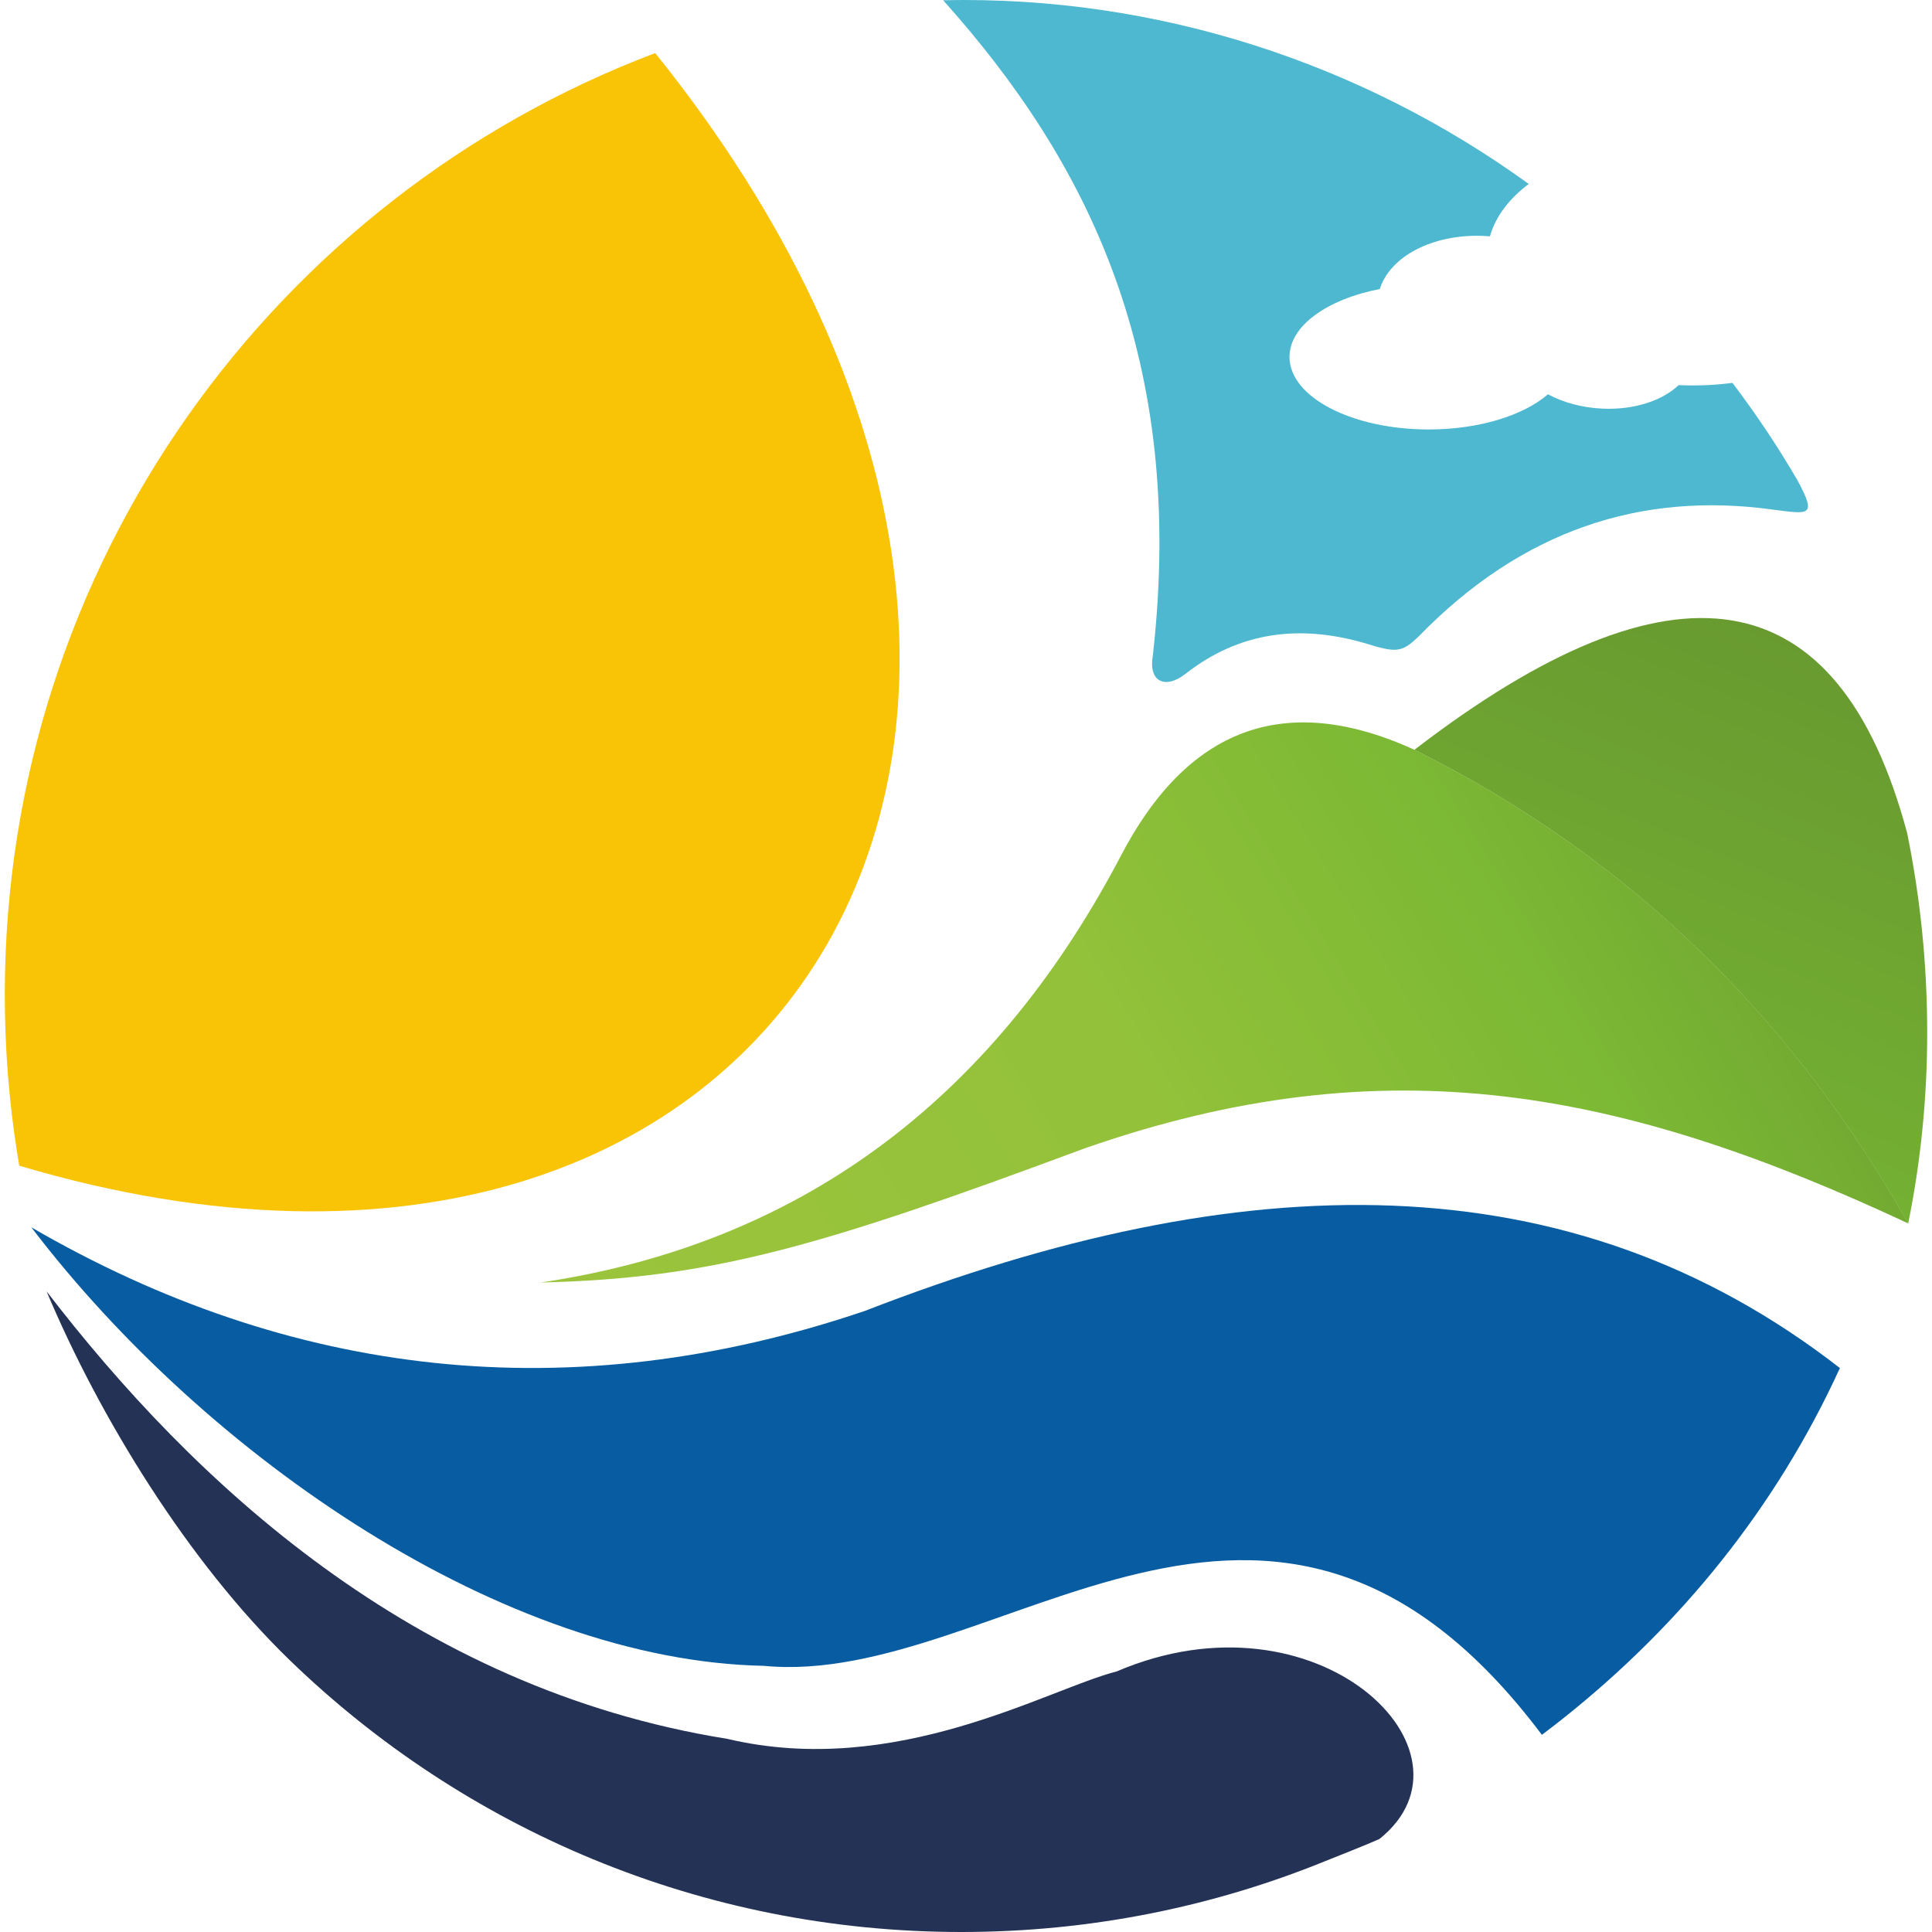
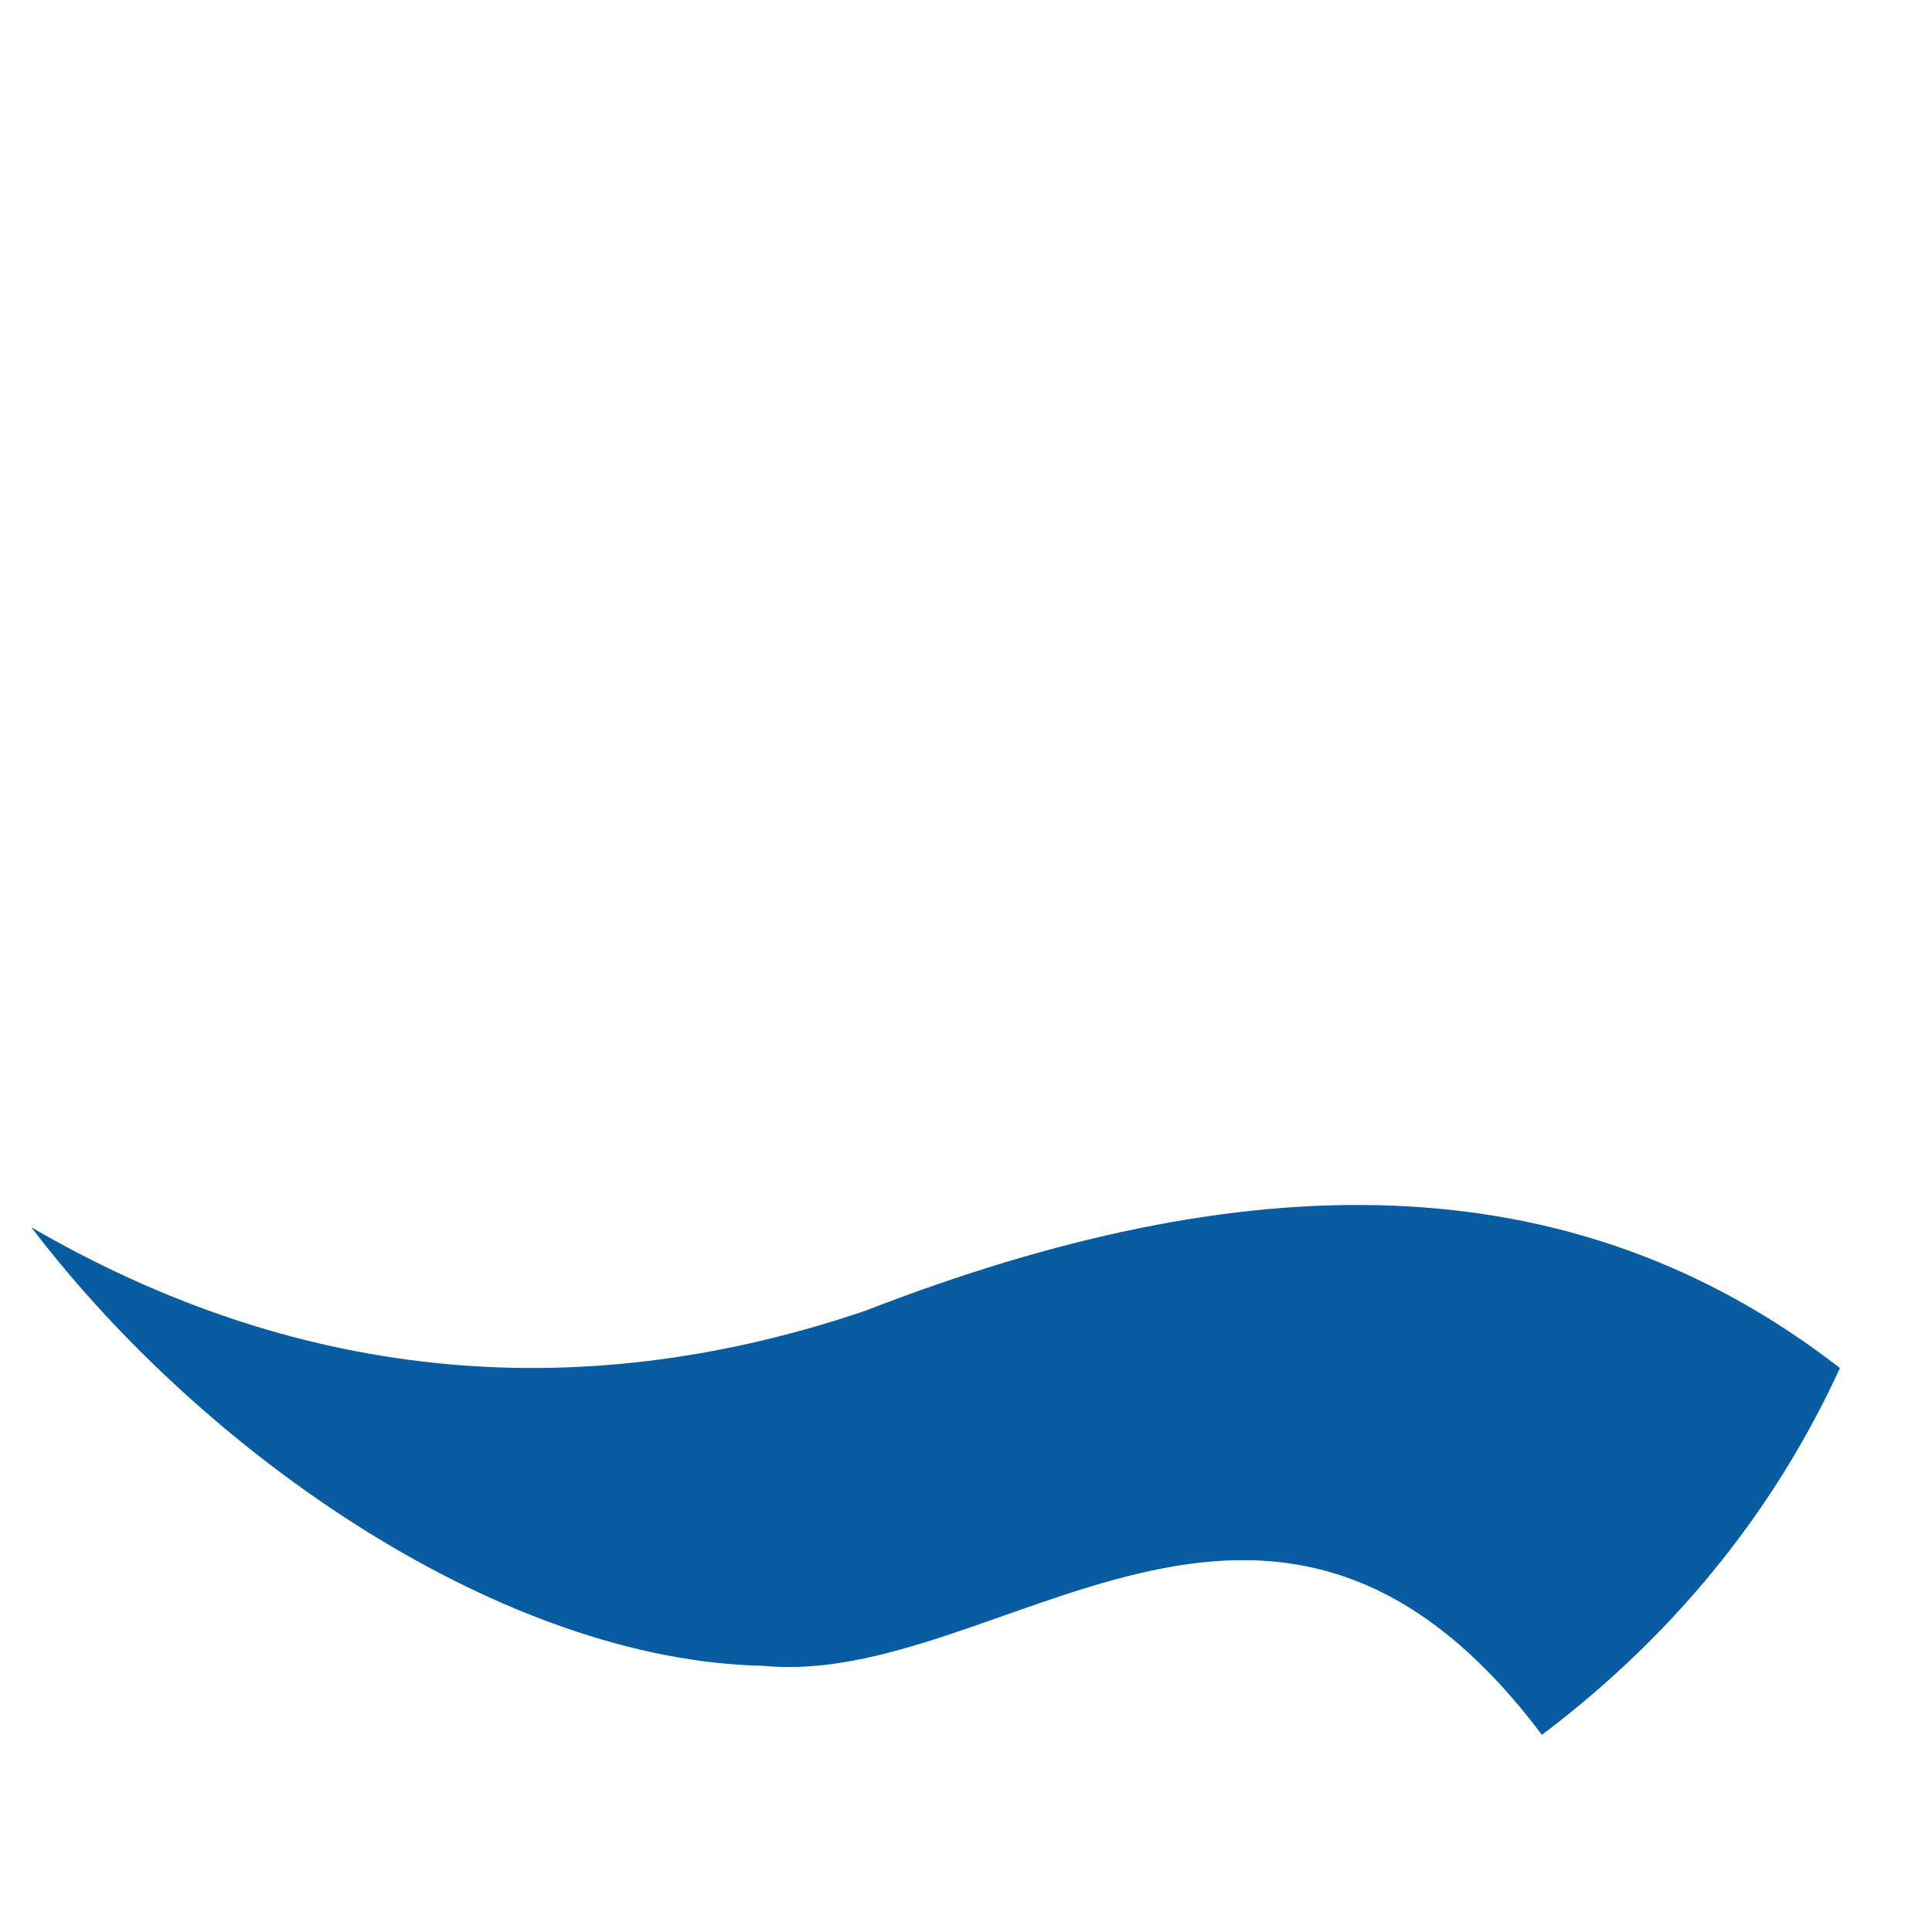
<svg xmlns="http://www.w3.org/2000/svg" xml:space="preserve" width="264.583mm" height="264.583mm" version="1.1" style="shape-rendering:geometricPrecision; text-rendering:geometricPrecision; image-rendering:optimizeQuality; fill-rule:evenodd; clip-rule:evenodd" viewBox="0 0 26458.32 26458.32">
  <defs>
    <style type="text/css">
   
    .fil2 {fill:#085DA2}
    .fil1 {fill:#243355}
    .fil0 {fill:#4DB8CF}
    .fil3 {fill:#F9C406}
    .fil4 {fill:url(#id0)}
    .fil5 {fill:url(#id1)}
   
  </style>
    <linearGradient id="id0" gradientUnits="userSpaceOnUse" x1="24601.37" y1="8755.76" x2="21157.86" y2="17124.22">
      <stop offset="0" style="stop-opacity:1; stop-color:#689A30" />
      <stop offset="1" style="stop-opacity:1; stop-color:#78B833" />
    </linearGradient>
    <linearGradient id="id1" gradientUnits="userSpaceOnUse" x1="8562.59" y1="19184.2" x2="24972.77" y2="9059.14">
      <stop offset="0" style="stop-opacity:1; stop-color:#9BC43C" />
      <stop offset="0.431" style="stop-opacity:1; stop-color:#93C13A" />
      <stop offset="0.71" style="stop-opacity:1; stop-color:#7CB934" />
      <stop offset="1" style="stop-opacity:1; stop-color:#689A30" />
    </linearGradient>
  </defs>
  <g>
    <g id="_1940127797792">
-       <path class="fil0" d="M24272.56 6977.93c513.9,67.34 610.55,95.92 341.16,-404.14 -269.79,-463.24 -566.99,-907.1 -888.45,-1330.33 -225.42,29.91 -462.83,41.38 -708.08,31.77l-28.22 -1.33c-221.42,210.89 -603.15,340.51 -1037.09,322.67 -283.15,-11.63 -544.01,-84.21 -752.72,-196.92 -333.38,288.68 -940.37,481.81 -1634,481.81 -1052.51,0 -1905.8,-444.67 -1905.8,-993.25 0,-425.9 514.35,-789.06 1236.88,-930.23 138.19,-444.23 722.37,-757.09 1422.09,-726.94 28.87,1.25 57.53,3.07 85.99,5.45 77.19,-272.45 264.14,-517.09 531.71,-717.08 -2279.62,-1650.38 -5081.02,-2580.25 -8020.24,-2516.31 1981.86,2211.89 3332.54,4904.69 2871.72,8977.68 -62.57,350.04 165.52,468.61 449.72,245.65 744.29,-581.2 1565.97,-672.68 2441.62,-421.9 442.25,136.37 512.69,139.23 750.11,-89.78 1420.27,-1458.71 3046.92,-1983.03 4843.6,-1736.82z" />
-       <path class="fil1" d="M15291.33 22890.47c2753.4,-1179.19 5091.84,1102.61 3599.9,2293.92 -164.7,75.04 -578.73,236.84 -746.99,305.19 -1536.46,624.59 -3217,968.74 -4977.84,968.74 -3573.78,0 -6816.58,-1417.53 -9196.68,-3720.77 -1387.7,-1342.84 -2601.04,-3314.61 -3332.13,-5053.08 2005.83,2610.61 5021.11,5440.03 9321.7,6128.45 2313.58,548.17 4389.29,-682.53 5332.04,-922.45z" />
      <path class="fil2" d="M10459.23 22813.05c3218.86,315.08 6937.73,-4005.86 10656.56,945.29 1641.38,-1236.24 2985.73,-2800.39 3906.63,-4657.18 60.03,-121.03 118.33,-243.15 174.68,-366.28 -3702.28,-2875.79 -8176.26,-2793.48 -13354.09,-781.67 -4036.7,1367.8 -7872.72,910.45 -11413.81,-1145.4 2414.17,3166.38 6486.48,5936.61 10030.03,6005.24z" />
-       <path class="fil3" d="M263.77 15964.17c10620.23,3151.88 15991.87,-6184.76 8709.38,-15237.48 -5205.84,1969.1 -8907.48,7000.18 -8907.48,12895.73 0,736.18 57.69,1458.95 168.87,2163.84 9.36,59.46 19.13,118.73 29.23,177.91z" />
-       <path class="fil4" d="M19369.65 10268.69c3042.08,1514.5 5222.11,3761.86 6762.57,6486.28 170.72,-840.05 260.42,-1713.4 260.42,-2612.03 0,-937.7 -94.7,-1850.78 -273.98,-2731.52 -941.78,-3523.12 -3206.71,-3867.67 -6749.01,-1142.73z" />
-       <path class="fil5" d="M14848.11 15728.77c4158.74,-1455.43 7397.14,-790.19 11286.45,1026.32 -1540.46,-2724.42 -3720.49,-4971.78 -6762.57,-6486.32 -1779.72,-812.6 -3118.41,-300.19 -4035.81,1477.96 -1780.29,3375.17 -4434.62,5296.47 -7931.06,5817.16 2352.49,-56.28 3829.28,-492.06 7442.99,-1835.12z" />
    </g>
  </g>
</svg>